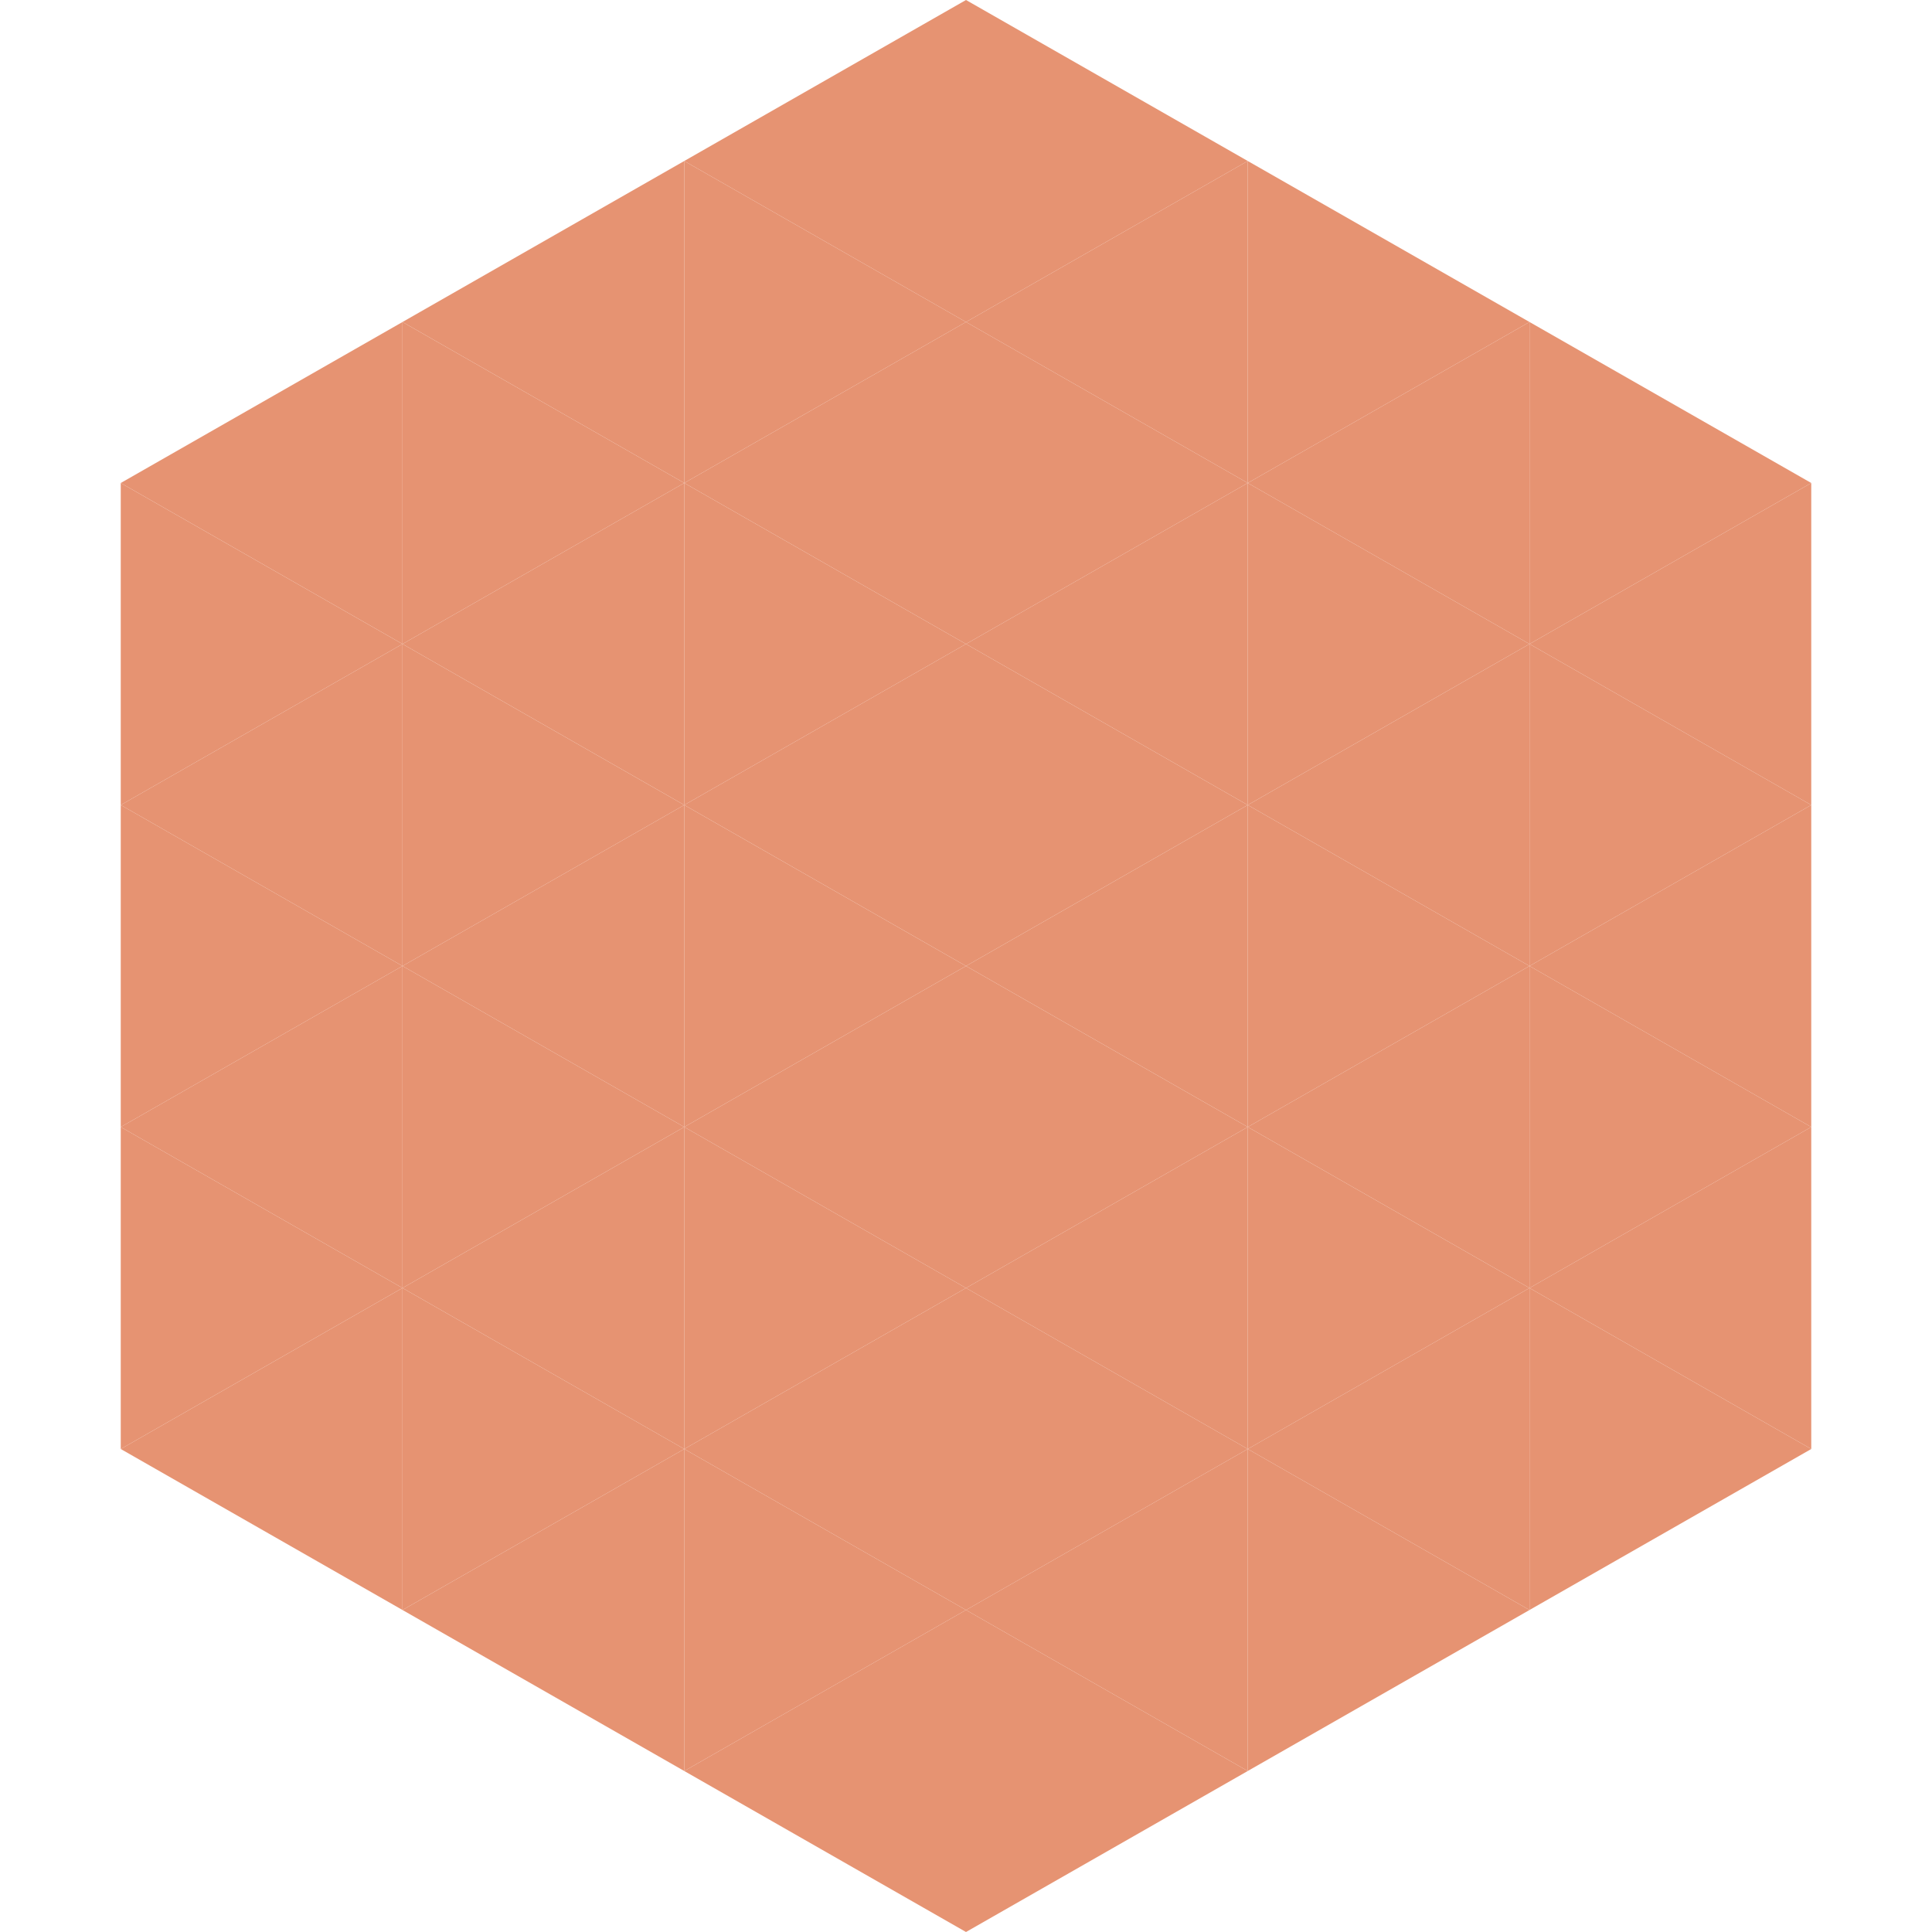
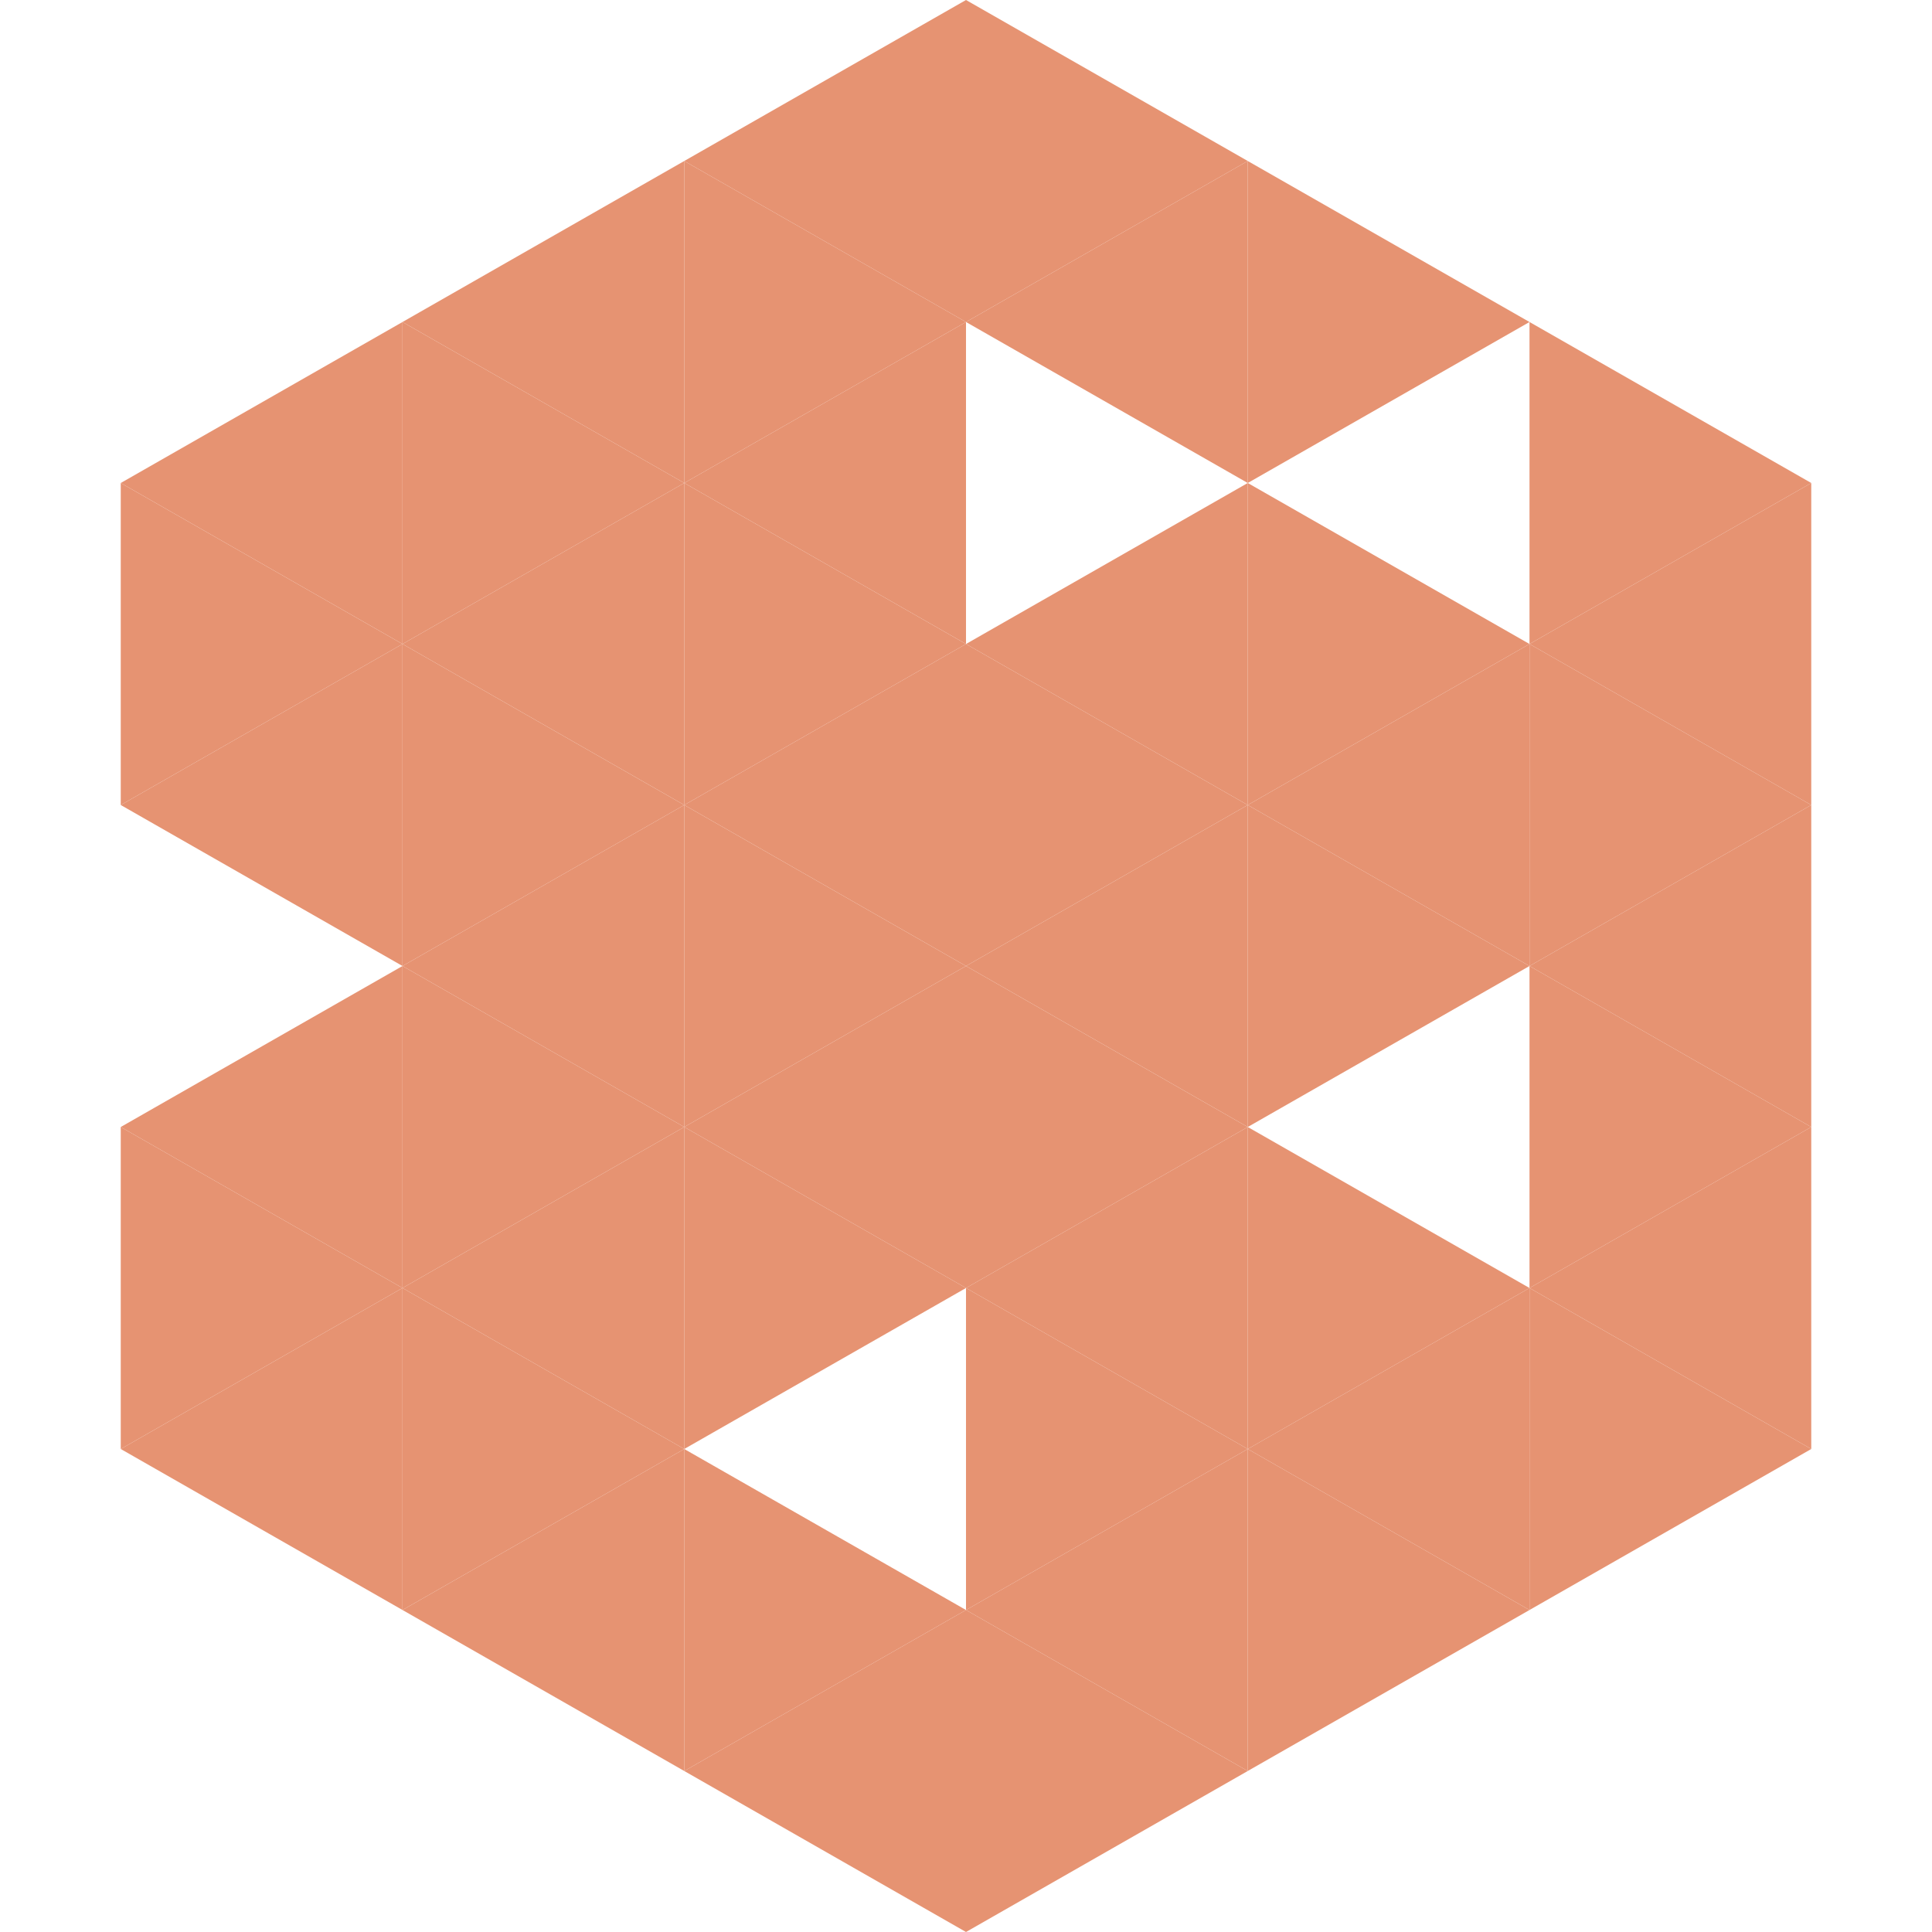
<svg xmlns="http://www.w3.org/2000/svg" width="240" height="240">
  <polygon points="50,40 15,60 50,80" style="fill:rgb(230,147,114)" />
  <polygon points="190,40 225,60 190,80" style="fill:rgb(230,147,114)" />
  <polygon points="15,60 50,80 15,100" style="fill:rgb(230,147,114)" />
  <polygon points="225,60 190,80 225,100" style="fill:rgb(230,147,114)" />
  <polygon points="50,80 15,100 50,120" style="fill:rgb(230,147,114)" />
  <polygon points="190,80 225,100 190,120" style="fill:rgb(230,147,114)" />
-   <polygon points="15,100 50,120 15,140" style="fill:rgb(230,147,114)" />
  <polygon points="225,100 190,120 225,140" style="fill:rgb(230,147,114)" />
  <polygon points="50,120 15,140 50,160" style="fill:rgb(230,147,114)" />
  <polygon points="190,120 225,140 190,160" style="fill:rgb(230,147,114)" />
  <polygon points="15,140 50,160 15,180" style="fill:rgb(230,147,114)" />
  <polygon points="225,140 190,160 225,180" style="fill:rgb(230,147,114)" />
  <polygon points="50,160 15,180 50,200" style="fill:rgb(230,147,114)" />
  <polygon points="190,160 225,180 190,200" style="fill:rgb(230,147,114)" />
  <polygon points="15,180 50,200 15,220" style="fill:rgb(255,255,255); fill-opacity:0" />
  <polygon points="225,180 190,200 225,220" style="fill:rgb(255,255,255); fill-opacity:0" />
  <polygon points="50,0 85,20 50,40" style="fill:rgb(255,255,255); fill-opacity:0" />
  <polygon points="190,0 155,20 190,40" style="fill:rgb(255,255,255); fill-opacity:0" />
  <polygon points="85,20 50,40 85,60" style="fill:rgb(230,147,114)" />
  <polygon points="155,20 190,40 155,60" style="fill:rgb(230,147,114)" />
  <polygon points="50,40 85,60 50,80" style="fill:rgb(230,147,114)" />
-   <polygon points="190,40 155,60 190,80" style="fill:rgb(230,147,114)" />
  <polygon points="85,60 50,80 85,100" style="fill:rgb(230,147,114)" />
  <polygon points="155,60 190,80 155,100" style="fill:rgb(230,147,114)" />
  <polygon points="50,80 85,100 50,120" style="fill:rgb(230,147,114)" />
  <polygon points="190,80 155,100 190,120" style="fill:rgb(230,147,114)" />
  <polygon points="85,100 50,120 85,140" style="fill:rgb(230,147,114)" />
  <polygon points="155,100 190,120 155,140" style="fill:rgb(230,147,114)" />
  <polygon points="50,120 85,140 50,160" style="fill:rgb(230,147,114)" />
-   <polygon points="190,120 155,140 190,160" style="fill:rgb(230,147,114)" />
  <polygon points="85,140 50,160 85,180" style="fill:rgb(230,147,114)" />
  <polygon points="155,140 190,160 155,180" style="fill:rgb(230,147,114)" />
  <polygon points="50,160 85,180 50,200" style="fill:rgb(230,147,114)" />
  <polygon points="190,160 155,180 190,200" style="fill:rgb(230,147,114)" />
  <polygon points="85,180 50,200 85,220" style="fill:rgb(230,147,114)" />
  <polygon points="155,180 190,200 155,220" style="fill:rgb(230,147,114)" />
  <polygon points="120,0 85,20 120,40" style="fill:rgb(230,147,114)" />
  <polygon points="120,0 155,20 120,40" style="fill:rgb(230,147,114)" />
  <polygon points="85,20 120,40 85,60" style="fill:rgb(230,147,114)" />
  <polygon points="155,20 120,40 155,60" style="fill:rgb(230,147,114)" />
  <polygon points="120,40 85,60 120,80" style="fill:rgb(230,147,114)" />
-   <polygon points="120,40 155,60 120,80" style="fill:rgb(230,147,114)" />
  <polygon points="85,60 120,80 85,100" style="fill:rgb(230,147,114)" />
  <polygon points="155,60 120,80 155,100" style="fill:rgb(230,147,114)" />
  <polygon points="120,80 85,100 120,120" style="fill:rgb(230,147,114)" />
  <polygon points="120,80 155,100 120,120" style="fill:rgb(230,147,114)" />
  <polygon points="85,100 120,120 85,140" style="fill:rgb(230,147,114)" />
  <polygon points="155,100 120,120 155,140" style="fill:rgb(230,147,114)" />
  <polygon points="120,120 85,140 120,160" style="fill:rgb(230,147,114)" />
  <polygon points="120,120 155,140 120,160" style="fill:rgb(230,147,114)" />
  <polygon points="85,140 120,160 85,180" style="fill:rgb(230,147,114)" />
  <polygon points="155,140 120,160 155,180" style="fill:rgb(230,147,114)" />
-   <polygon points="120,160 85,180 120,200" style="fill:rgb(230,147,114)" />
  <polygon points="120,160 155,180 120,200" style="fill:rgb(230,147,114)" />
  <polygon points="85,180 120,200 85,220" style="fill:rgb(230,147,114)" />
  <polygon points="155,180 120,200 155,220" style="fill:rgb(230,147,114)" />
  <polygon points="120,200 85,220 120,240" style="fill:rgb(230,147,114)" />
  <polygon points="120,200 155,220 120,240" style="fill:rgb(230,147,114)" />
  <polygon points="85,220 120,240 85,260" style="fill:rgb(255,255,255); fill-opacity:0" />
  <polygon points="155,220 120,240 155,260" style="fill:rgb(255,255,255); fill-opacity:0" />
</svg>